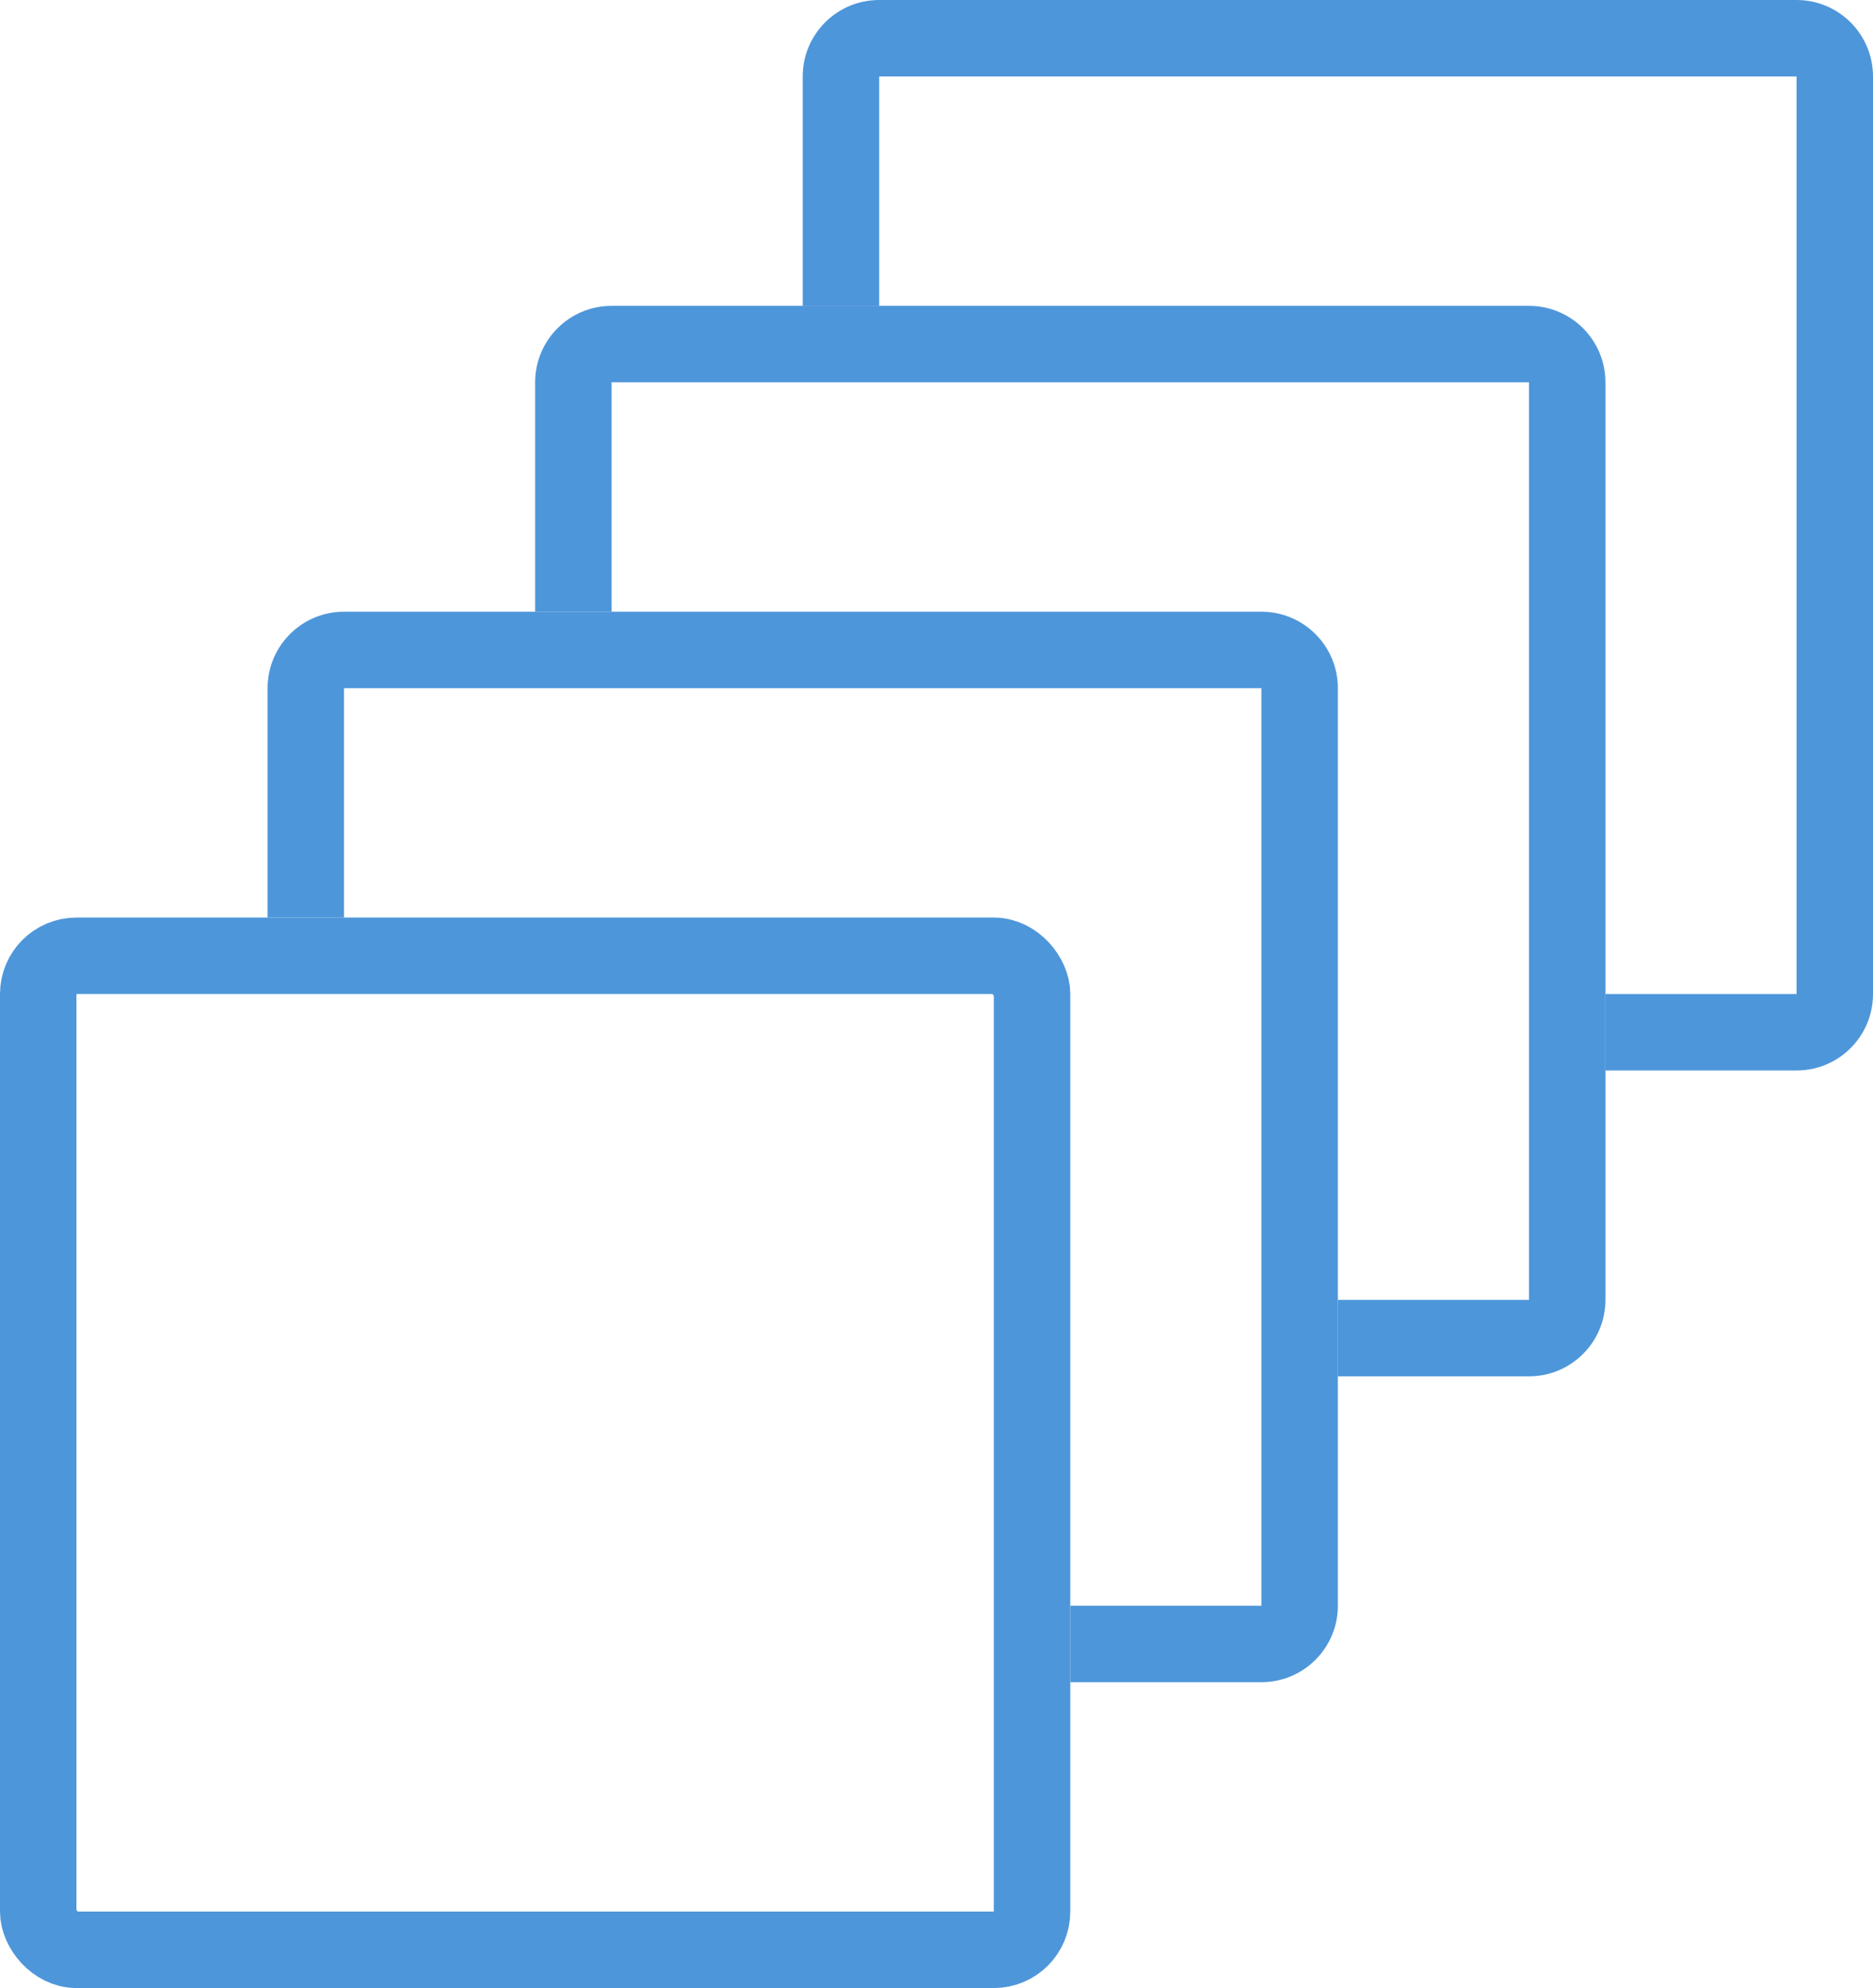
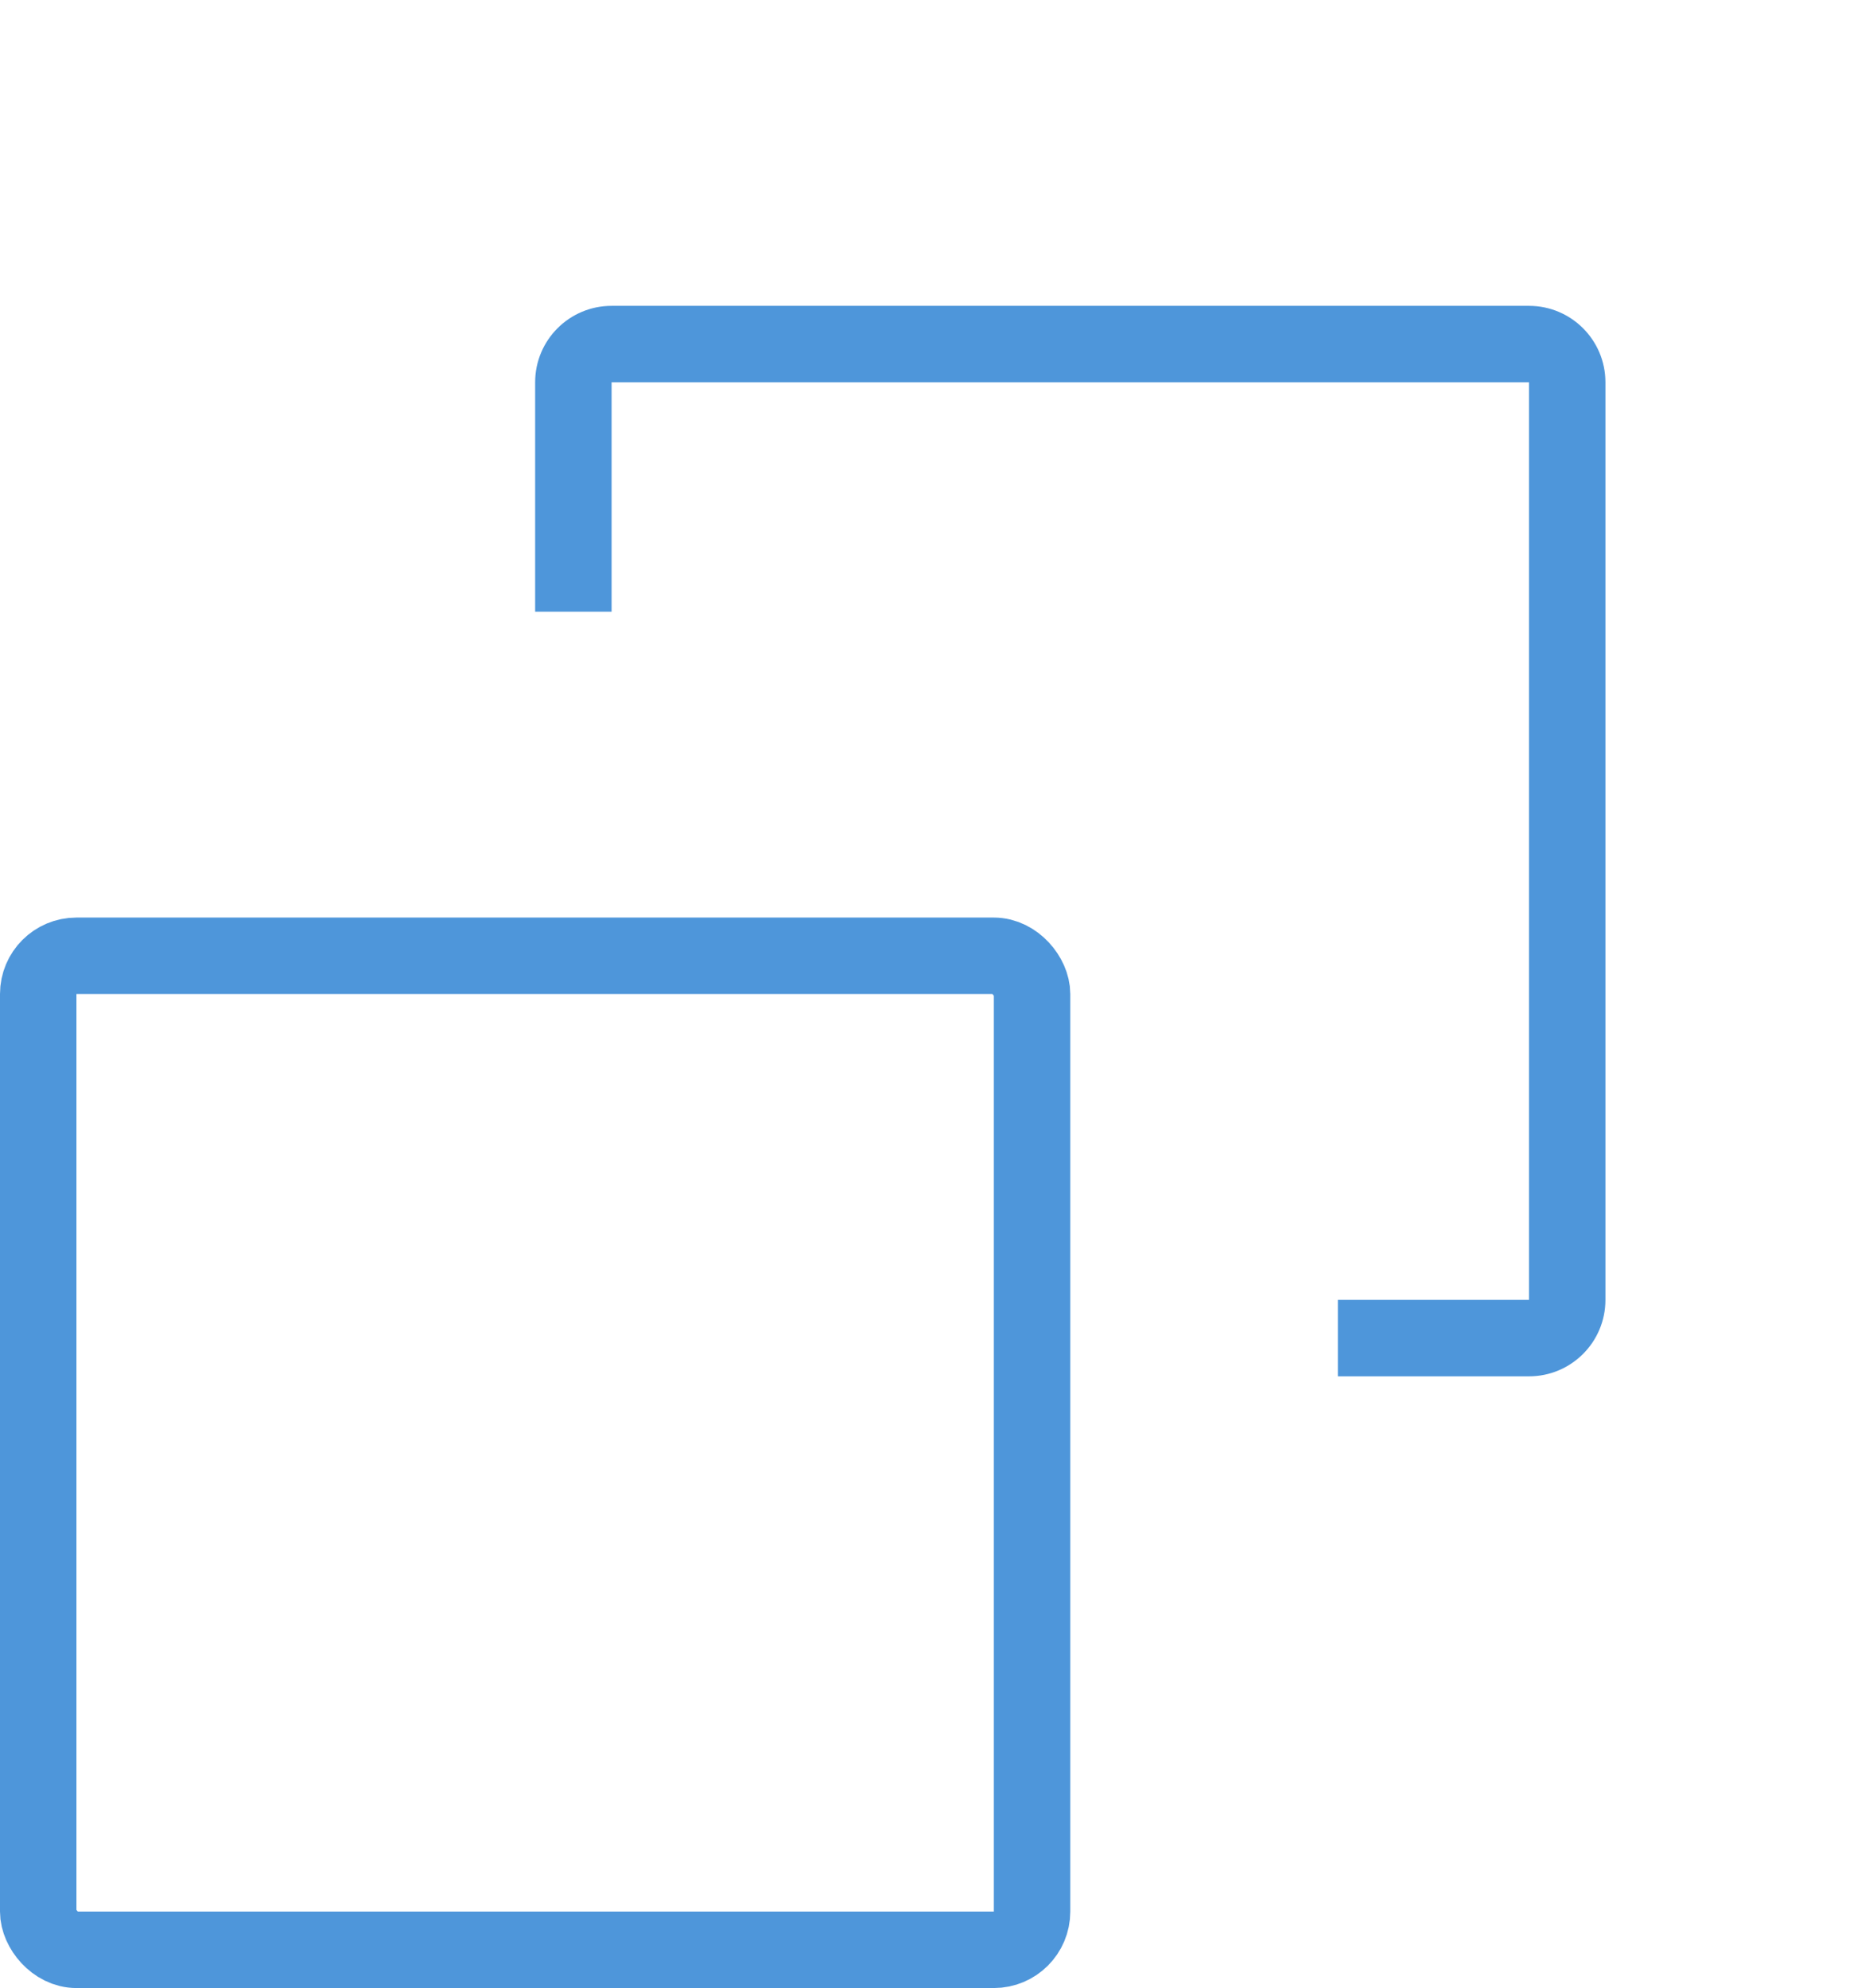
<svg xmlns="http://www.w3.org/2000/svg" width="49" height="52" viewBox="0 0 49 52" fill="none">
  <rect x="1" y="25" width="26" height="26" rx="1" stroke="#4E96DA" stroke-width="2" />
-   <path fill-rule="evenodd" clip-rule="evenodd" d="M9 18H33V42H28V44H33C34.105 44 35 43.105 35 42V18C35 16.895 34.105 16 33 16H9C7.895 16 7 16.895 7 18V24H9V18Z" fill="#4E96DA" />
  <path fill-rule="evenodd" clip-rule="evenodd" d="M16 10H40V34H35V36H40C41.105 36 42 35.105 42 34V10C42 8.895 41.105 8 40 8H16C14.895 8 14 8.895 14 10V16H16V10Z" fill="#4E96DA" />
-   <path fill-rule="evenodd" clip-rule="evenodd" d="M23 2H47V26H42V28H47C48.105 28 49 27.105 49 26V2C49 0.895 48.105 0 47 0H23C21.895 0 21 0.895 21 2V8H23V2Z" fill="#4E96DA" />
</svg>